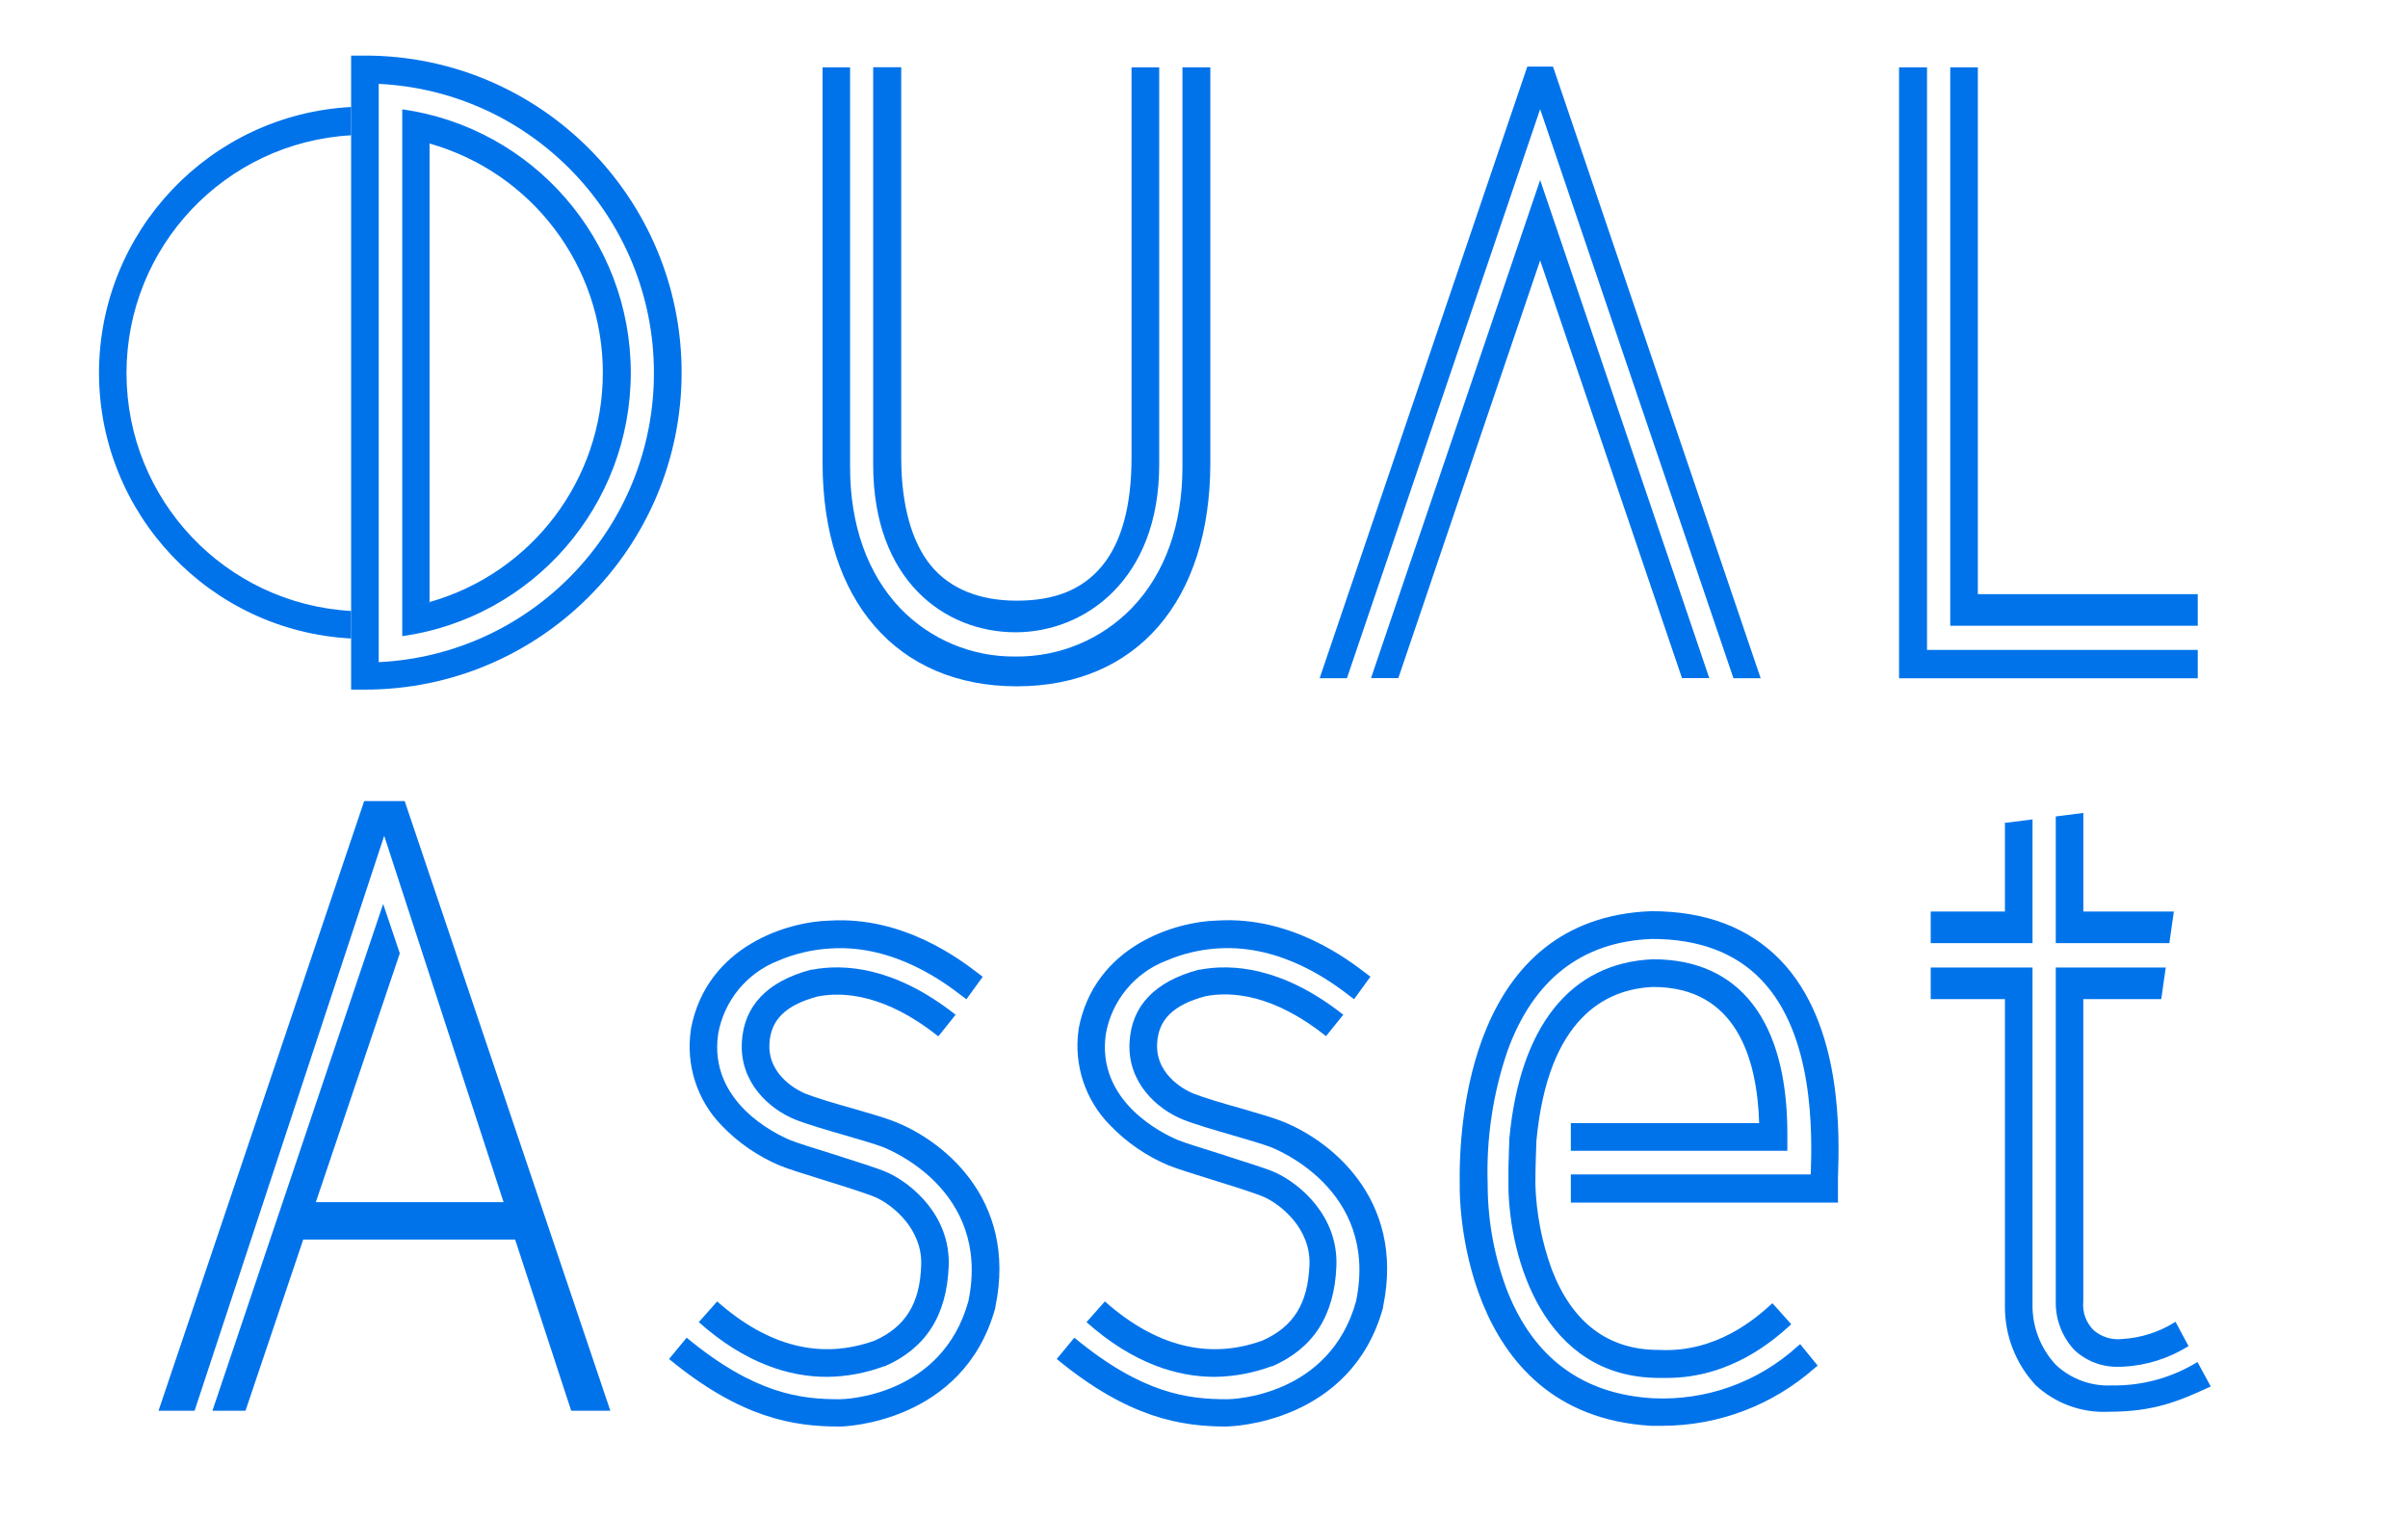
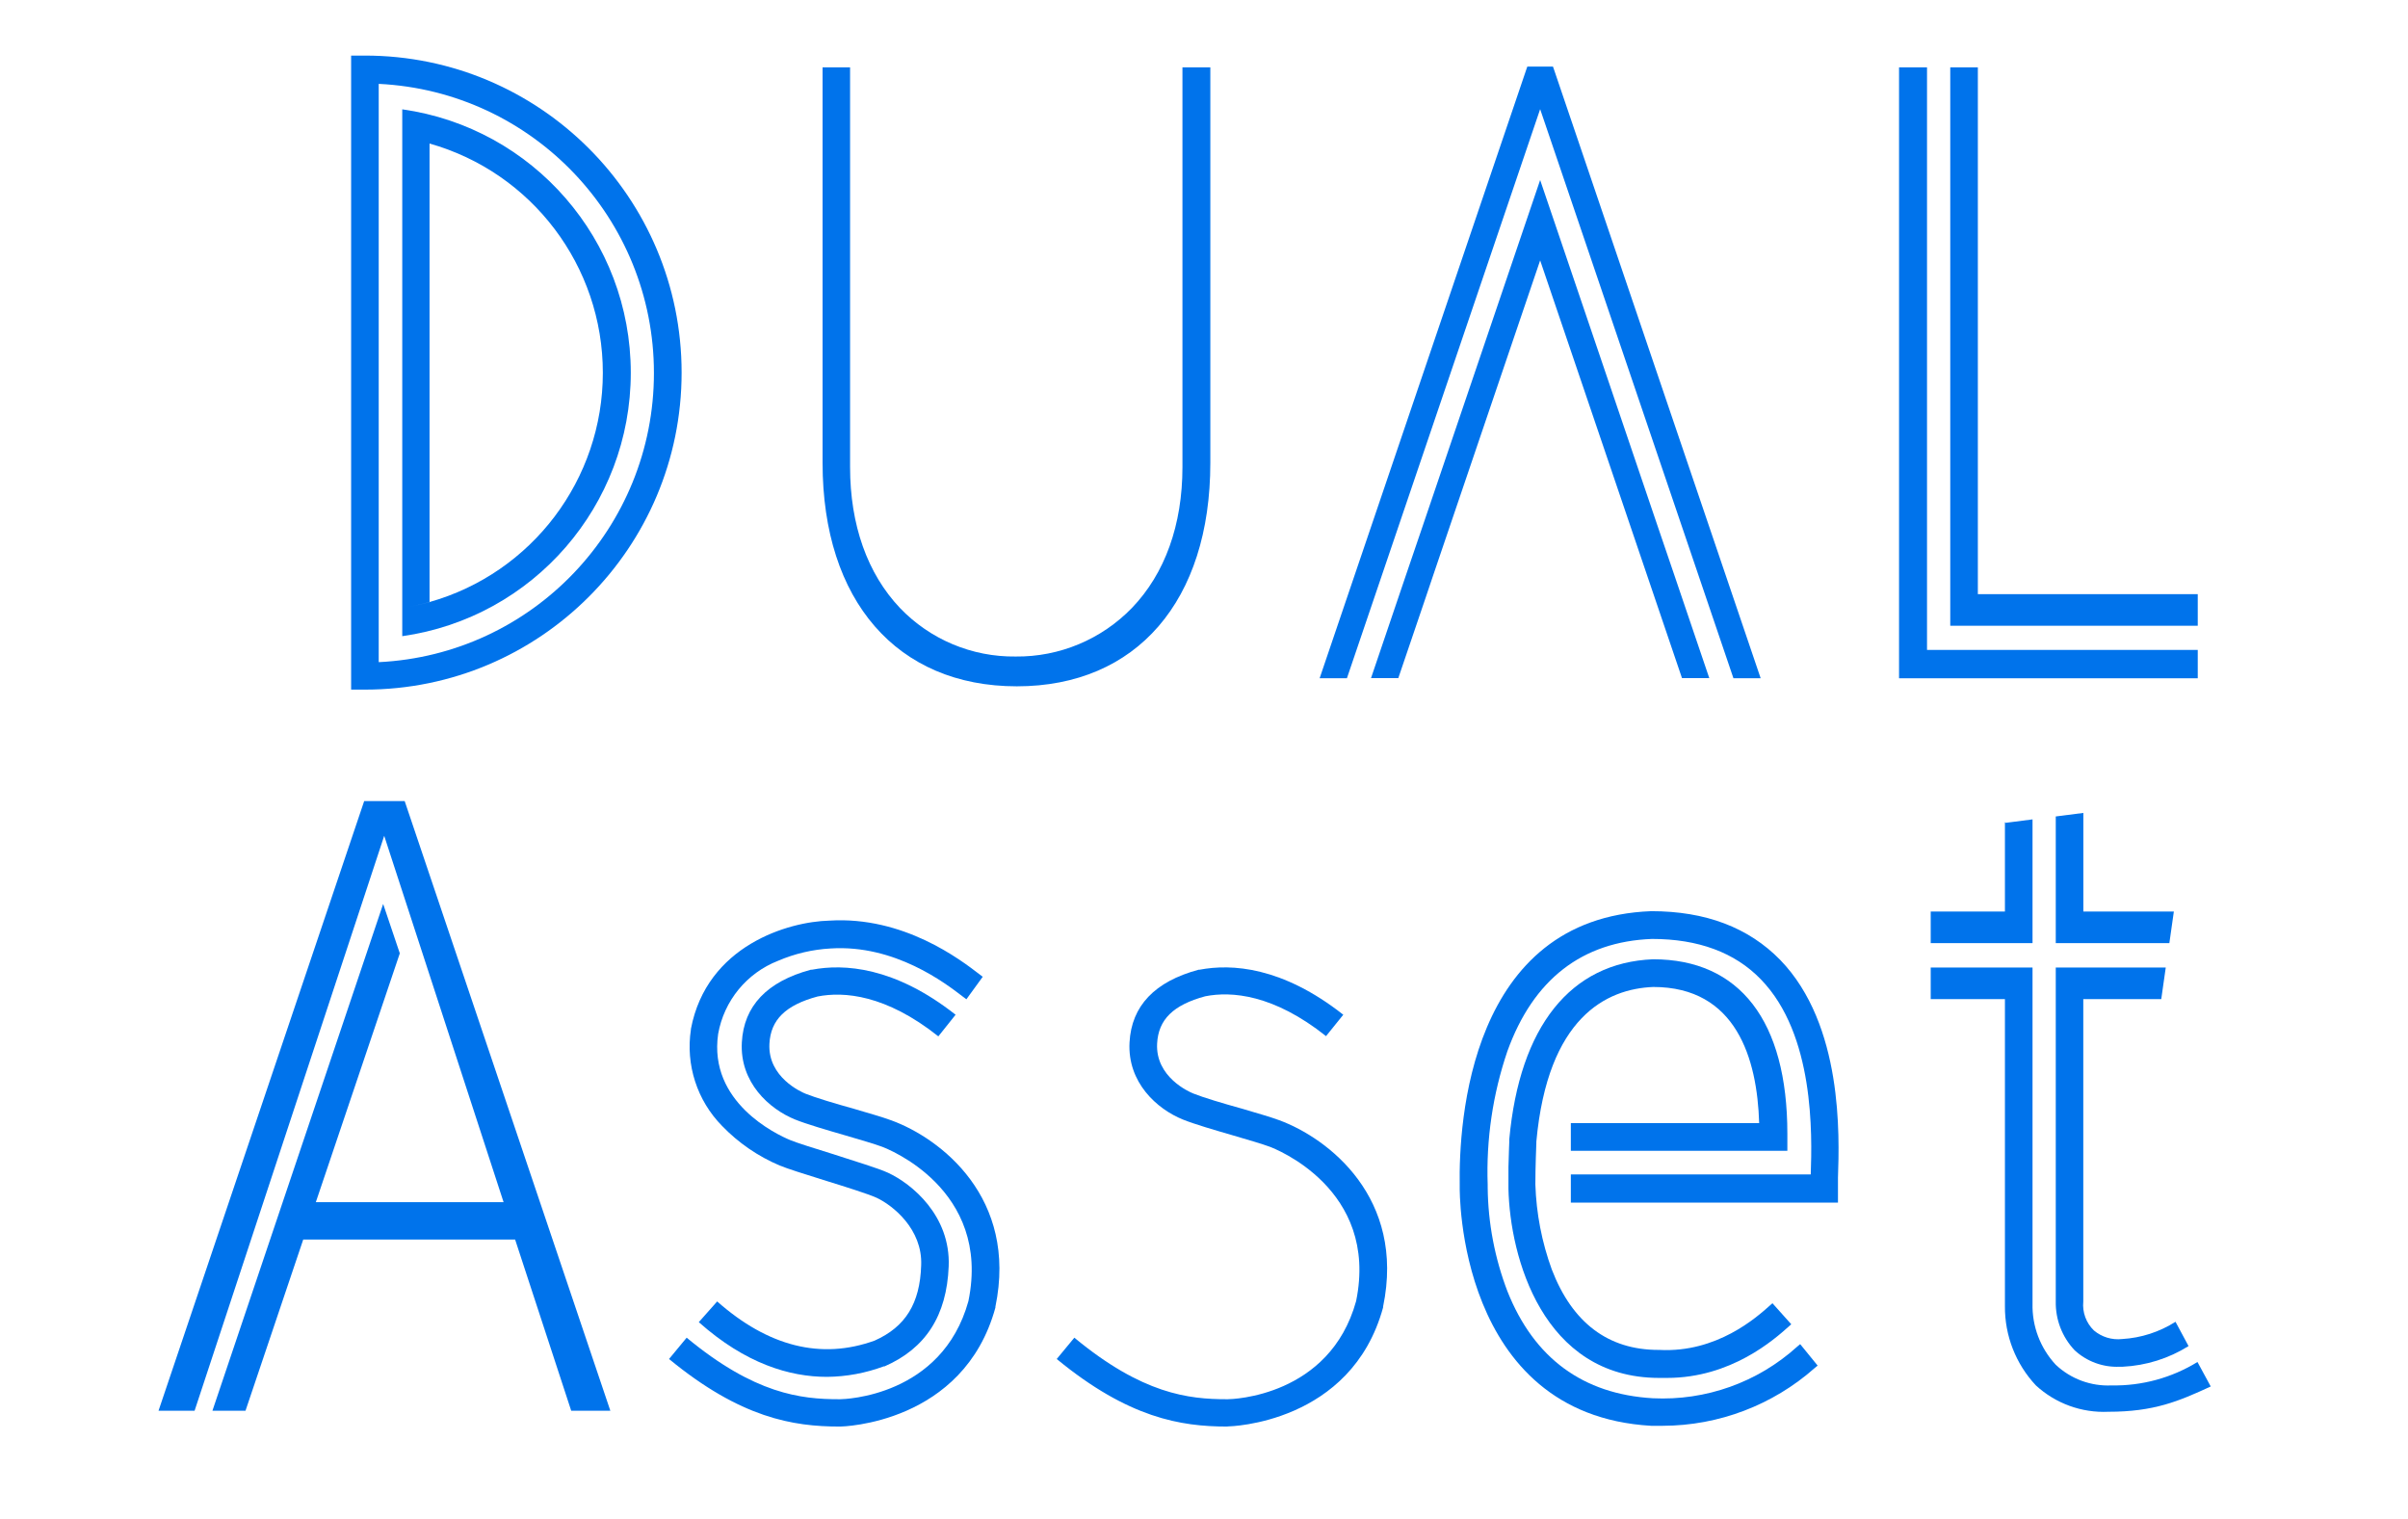
<svg xmlns="http://www.w3.org/2000/svg" xmlns:xlink="http://www.w3.org/1999/xlink" version="1.1" width="111px" height="70px">
  <defs>
    <path d="M 0 0 L 219 0 L 219 138 L 0 138 Z" fill-rule="evenodd" fill="black" id="path3" />
    <clipPath id="clip4">
      <use xlink:href="#path3" />
    </clipPath>
    <filter x="-50.00%" y="-50.00%" width="200.00%" height="200.00%" filterUnits="objectBoundingBox" id="filter5">
      <feColorMatrix type="matrix" values="0.309 0.609 0.082 0 0 0.309 0.609 0.082 0 0 0.309 0.609 0.082 0 0 0 0 0 1 0" in="SourceGraphic" />
    </filter>
  </defs>
  <g transform="matrix(1 0 0 1 -283 -2555 )">
    <g transform="matrix(0.507 0 0 0.507 283 2555.027 )" clip-path="url('#clip4')" filter="url('#filter5')">
      <title>dualNewLogo</title>
      <g id="dualNewLogo" stroke="none" stroke-width="1" fill="none" fill-rule="evenodd">
        <g id="duallogo-(1)" transform="translate(9, 5)" fill="#0073EB" fill-rule="nonzero">
          <polyline id="Path" points="166.204 1.071 163.661 1.071 163.661 56.615 190.819 56.615 190.819 54.036 166.204 54.036 166.204 1.071" />
          <polyline id="Path" points="170.826 48.966 170.826 1.071 168.317 1.071 168.317 51.838 190.819 51.838 190.819 48.966 170.826 48.966" />
          <path d="M24.179,0 L22.924,0 L22.924,57.645 L24.179,57.645 C40.081,57.645 52.972,44.741 52.972,28.823 C52.972,12.904 40.081,0 24.179,0 Z M25.433,55.114 L25.433,2.572 C39.444,3.251 50.455,14.819 50.455,28.86 C50.455,42.901 39.444,54.47 25.433,55.148 L25.433,55.114 Z" id="Shape" />
          <path d="M27.573,4.886 L27.573,7.444 L27.573,50.228 C28.411,50.096 29.24,49.912 30.055,49.675 L30.055,7.997 C39.374,10.632 45.81,19.146 45.81,28.84 C45.81,38.534 39.374,47.047 30.055,49.682 C29.239,49.913 28.411,50.095 27.573,50.228 L27.573,52.787 C39.492,51.098 48.351,40.886 48.351,28.836 C48.351,16.787 39.492,6.575 27.573,4.886" id="Path" />
-           <path d="M83.334,52.432 C89.626,52.432 96.394,47.656 96.394,37.188 L96.394,1.071 L93.879,1.071 L93.879,36.554 C93.879,40.941 92.973,44.257 91.187,46.414 C89.401,48.57 86.858,49.559 83.456,49.559 C80.055,49.559 77.396,48.481 75.665,46.4 C73.934,44.319 72.938,40.941 72.938,36.54 L72.938,1.058 L70.389,1.058 L70.389,37.188 C70.389,47.717 76.885,52.432 83.341,52.432" id="Path" />
          <path d="M98.508,37.413 C98.508,42.668 96.919,47.096 93.913,50.221 C91.143,53.082 87.321,54.679 83.341,54.636 C79.375,54.686 75.566,53.088 72.822,50.221 C69.864,47.103 68.289,42.674 68.289,37.413 L68.289,1.071 L65.788,1.071 L65.788,37.031 C65.788,49.566 72.557,57.345 83.45,57.345 C94.343,57.345 101.043,49.566 101.043,37.031 L101.043,1.071 L98.508,1.071 L98.508,37.413" id="Path" />
          <polyline id="Path" points="133.239 4.067 132.271 1.215 132.196 1.003 129.864 1.003 129.789 1.215 128.821 4.067 127.581 7.717 110.982 56.608 113.463 56.608 131.03 4.872 131.998 7.717 148.603 56.608 151.078 56.608 134.479 7.717 133.239 4.067" />
          <polyline id="Path" points="143.218 47.198 141.753 42.9 132.271 14.964 131.03 11.313 120.307 42.9 118.842 47.198 115.652 56.601 118.133 56.601 120.621 49.28 121.323 47.198 122.782 42.9 131.03 18.621 143.927 56.601 146.408 56.601 143.218 47.198" />
-           <path d="M-5.32907052e-15,28.843 C0.018,41.712 10.086,52.32 22.924,52.998 L22.924,50.494 C11.465,49.849 2.502,40.36 2.502,28.87 C2.502,17.381 11.465,7.891 22.924,7.247 L22.924,4.674 C10.084,5.359 0.018,15.971 -5.32907052e-15,28.843" id="Path" />
        </g>
        <g id="duallogo-(1)" transform="translate(-208, 72)" fill="#0073EB" fill-rule="nonzero">
          <polygon id="Path" points="390.356 2.757 390.288 2.695 390.288 10.822 383.54 10.822 383.54 13.695 392.797 13.695 392.797 2.443" />
          <polygon id="Path" points="405.646 10.822 397.418 10.822 397.418 1.856 394.91 2.177 394.91 13.695 405.237 13.695" />
          <path d="M405.796,48.12 C404.338,49.047 402.668,49.588 400.943,49.689 C400.018,49.791 399.092,49.51 398.38,48.911 C397.672,48.227 397.315,47.257 397.412,46.277 L397.412,18.785 L404.501,18.785 L404.91,15.912 L394.91,15.912 L394.91,46.277 C394.879,47.924 395.496,49.517 396.628,50.712 C397.738,51.736 399.21,52.274 400.718,52.207 L400.997,52.207 C403.12,52.103 405.18,51.457 406.982,50.33 L405.796,48.12 Z" id="Path" />
          <path d="M407.793,51.777 C405.444,53.22 402.731,53.959 399.975,53.906 C398.102,53.991 396.275,53.315 394.91,52.029 C393.506,50.521 392.747,48.523 392.797,46.461 L392.797,15.912 L383.54,15.912 L383.54,18.785 L390.288,18.785 L390.288,46.7 C390.266,49.375 391.274,51.956 393.104,53.906 C394.895,55.554 397.271,56.416 399.702,56.301 C403.833,56.301 406.076,55.352 409,54.001 L407.793,51.777 Z" id="Path" />
          <path d="M359.184,57.577 C358.836,57.577 358.502,57.577 358.114,57.577 C340.445,56.553 340.717,36.083 340.717,35.878 L340.717,35.701 C340.622,30.017 341.604,11.416 358.127,10.788 C363.09,10.788 366.989,12.282 369.866,15.23 C375.571,21.132 375.237,31.211 375.108,35.018 C375.108,35.435 375.108,35.776 375.108,36.021 L375.108,37.284 L350.82,37.284 L350.82,34.725 L372.633,34.725 C372.756,31.095 372.981,22.006 368.093,16.984 C365.741,14.548 362.408,13.313 358.202,13.313 C351.849,13.552 347.411,16.984 345.053,23.514 C343.723,27.422 343.116,31.54 343.26,35.667 L343.26,35.912 C343.294,39.144 343.904,42.345 345.06,45.363 C347.48,51.436 351.931,54.704 358.277,55.073 C363.09,55.31 367.801,53.629 371.379,50.399 L371.672,50.153 L373.26,52.104 L372.994,52.323 C369.182,55.696 364.272,57.564 359.184,57.577 Z" id="Path" />
          <path d="M369.15,46.434 L368.911,46.646 C367.718,47.71 364.092,50.958 358.863,50.678 L358.795,50.678 C354.221,50.678 350.956,48.222 349.088,43.364 C348.183,40.882 347.679,38.273 347.595,35.632 C347.595,33.968 347.677,32.139 347.684,31.886 L347.684,31.743 C348.72,20.43 354.064,17.85 358.311,17.68 C365.864,17.68 367.766,24.196 367.943,30.058 L350.82,30.058 L350.82,32.576 L370.506,32.576 L370.506,31.013 C370.506,20.778 366.185,15.162 358.298,15.162 C350.799,15.462 346.164,21.262 345.223,31.538 L345.223,31.77 C345.223,31.832 345.176,32.828 345.148,34.056 C345.148,34.186 345.148,34.609 345.148,35.592 L345.148,36.015 C345.278,42.204 348.25,53.203 358.823,53.224 L359.566,53.224 C365.401,53.224 369.32,49.723 370.649,48.536 L370.861,48.345 L369.15,46.434 Z" id="Path" />
          <path d="M283.192,53.128 C279.783,53.128 275.775,51.927 271.535,48.154 L273.205,46.27 C277.834,50.364 282.646,51.593 287.52,49.832 C290.322,48.584 291.644,46.461 291.753,42.988 C291.89,39.692 289.163,37.529 287.704,36.847 C286.927,36.492 284.766,35.817 282.851,35.223 C281.106,34.677 279.599,34.206 278.89,33.913 C276.921,33.08 275.14,31.857 273.655,30.317 C271.378,28.005 270.327,24.751 270.819,21.542 L270.819,21.494 C272.258,13.906 279.681,11.736 283.41,11.648 C290.151,11.225 295.339,15.21 297.043,16.52 C297.166,16.615 297.268,16.697 297.35,16.752 L295.864,18.799 L295.509,18.533 C293.989,17.366 289.374,13.804 283.519,14.179 C281.875,14.271 280.26,14.65 278.747,15.298 C275.894,16.411 273.827,18.933 273.294,21.951 C272.394,28.161 278.59,31.081 279.845,31.6 C280.451,31.852 282.046,32.35 283.587,32.828 C285.666,33.51 287.82,34.145 288.747,34.575 C290.881,35.564 294.439,38.464 294.255,43.077 C294.078,47.56 292.169,50.535 288.427,52.173 L288.352,52.173 C286.7,52.788 284.954,53.111 283.192,53.128 Z" id="Path" />
          <path d="M284.31,57.645 C280.124,57.645 275.352,56.874 268.829,51.504 L270.431,49.566 C276.62,54.691 280.826,55.161 284.282,55.161 L284.385,55.161 C284.753,55.161 293.642,54.929 296.048,46.243 C298.147,36.008 288.59,32.35 288.181,32.2 C287.5,31.948 286.239,31.579 284.909,31.19 C283.144,30.679 281.324,30.146 280.288,29.73 C277.936,28.775 275.25,26.366 275.448,22.716 C275.625,19.406 277.738,17.182 281.726,16.11 L281.821,16.11 C284.719,15.558 289.32,15.824 294.882,20.204 L293.314,22.17 C288.543,18.376 284.725,18.076 282.333,18.546 C279.422,19.331 278.072,20.662 277.956,22.838 C277.793,25.895 280.881,27.24 281.235,27.383 C282.149,27.751 283.962,28.29 285.612,28.748 C286.975,29.15 288.284,29.525 289.054,29.812 C293.526,31.45 300.554,36.847 298.502,46.755 L298.502,46.83 C295.605,57.42 284.528,57.645 284.419,57.645 L284.31,57.645 Z" id="Path" />
-           <path d="M318.447,53.128 C315.039,53.128 311.031,51.927 306.784,48.154 L308.454,46.27 C313.083,50.364 317.895,51.593 322.769,49.832 C325.598,48.584 326.921,46.461 327.057,42.954 C327.193,39.658 324.467,37.495 323.008,36.813 C322.231,36.458 320.07,35.783 318.154,35.189 C316.409,34.643 314.903,34.172 314.194,33.879 C312.224,33.046 310.443,31.823 308.959,30.283 C306.67,27.987 305.599,24.744 306.068,21.535 L306.068,21.487 C307.507,13.9 314.93,11.73 318.659,11.641 C325.4,11.218 330.588,15.203 332.292,16.513 C332.415,16.608 332.517,16.69 332.599,16.745 L331.113,18.792 L330.758,18.526 C329.238,17.359 324.623,13.804 318.768,14.172 C317.136,14.268 315.533,14.647 314.03,15.292 C311.164,16.395 309.083,18.918 308.543,21.944 C307.65,28.154 313.839,31.074 315.094,31.593 C315.7,31.845 317.295,32.344 318.836,32.821 C320.881,33.504 323.069,34.138 323.996,34.568 C326.13,35.557 329.688,38.457 329.504,43.07 C329.327,47.553 327.418,50.528 323.676,52.166 L323.601,52.166 C321.951,52.779 320.208,53.105 318.447,53.128 Z" id="Path" />
-           <path d="M319.559,57.645 C315.373,57.645 310.601,56.874 304.078,51.504 L305.68,49.566 C311.869,54.691 316.075,55.161 319.531,55.161 L319.634,55.161 C320.002,55.161 328.891,54.929 331.297,46.243 C333.396,36.008 323.839,32.35 323.43,32.2 C322.749,31.948 321.488,31.579 320.158,31.19 C318.393,30.679 316.573,30.146 315.543,29.73 C313.185,28.775 310.499,26.366 310.697,22.716 C310.874,19.406 312.987,17.182 316.982,16.11 L317.07,16.11 C319.968,15.558 324.569,15.824 330.131,20.204 L328.563,22.149 C323.792,18.355 319.974,18.055 317.582,18.526 C314.671,19.311 313.321,20.641 313.205,22.818 C313.042,25.875 316.13,27.219 316.484,27.362 C317.398,27.731 319.211,28.27 320.861,28.727 C322.224,29.13 323.533,29.505 324.303,29.792 C328.775,31.436 335.803,36.854 333.751,46.741 L333.751,46.816 C330.854,57.406 319.777,57.632 319.668,57.632 L319.559,57.645 Z" id="Path" />
+           <path d="M319.559,57.645 C315.373,57.645 310.601,56.874 304.078,51.504 L305.68,49.566 C311.869,54.691 316.075,55.161 319.531,55.161 L319.634,55.161 C320.002,55.161 328.891,54.929 331.297,46.243 C333.396,36.008 323.839,32.35 323.43,32.2 C322.749,31.948 321.488,31.579 320.158,31.19 C318.393,30.679 316.573,30.146 315.543,29.73 C313.185,28.775 310.499,26.366 310.697,22.716 C310.874,19.406 312.987,17.182 316.982,16.11 L317.07,16.11 C319.968,15.558 324.569,15.824 330.131,20.204 L328.563,22.149 C323.792,18.355 319.974,18.055 317.582,18.526 C314.671,19.311 313.321,20.641 313.205,22.818 C313.042,25.875 316.13,27.219 316.484,27.362 C317.398,27.731 319.211,28.27 320.861,28.727 C322.224,29.13 323.533,29.505 324.303,29.792 C328.775,31.436 335.803,36.854 333.751,46.741 L333.751,46.816 C330.854,57.406 319.777,57.632 319.668,57.632 Z" id="Path" />
          <polygon id="Path" points="244.793 0.778 241.112 0.778 222.414 56.205 225.693 56.205 242.932 3.937 253.785 37.243 236.954 37.243 236.954 37.243 236.716 37.243 244.35 14.623 242.837 10.133 227.315 56.205 230.322 56.205 235.57 40.641 235.809 40.641 238.611 40.641 254.834 40.641 259.933 56.205 263.491 56.205" />
        </g>
      </g>
    </g>
  </g>
</svg>